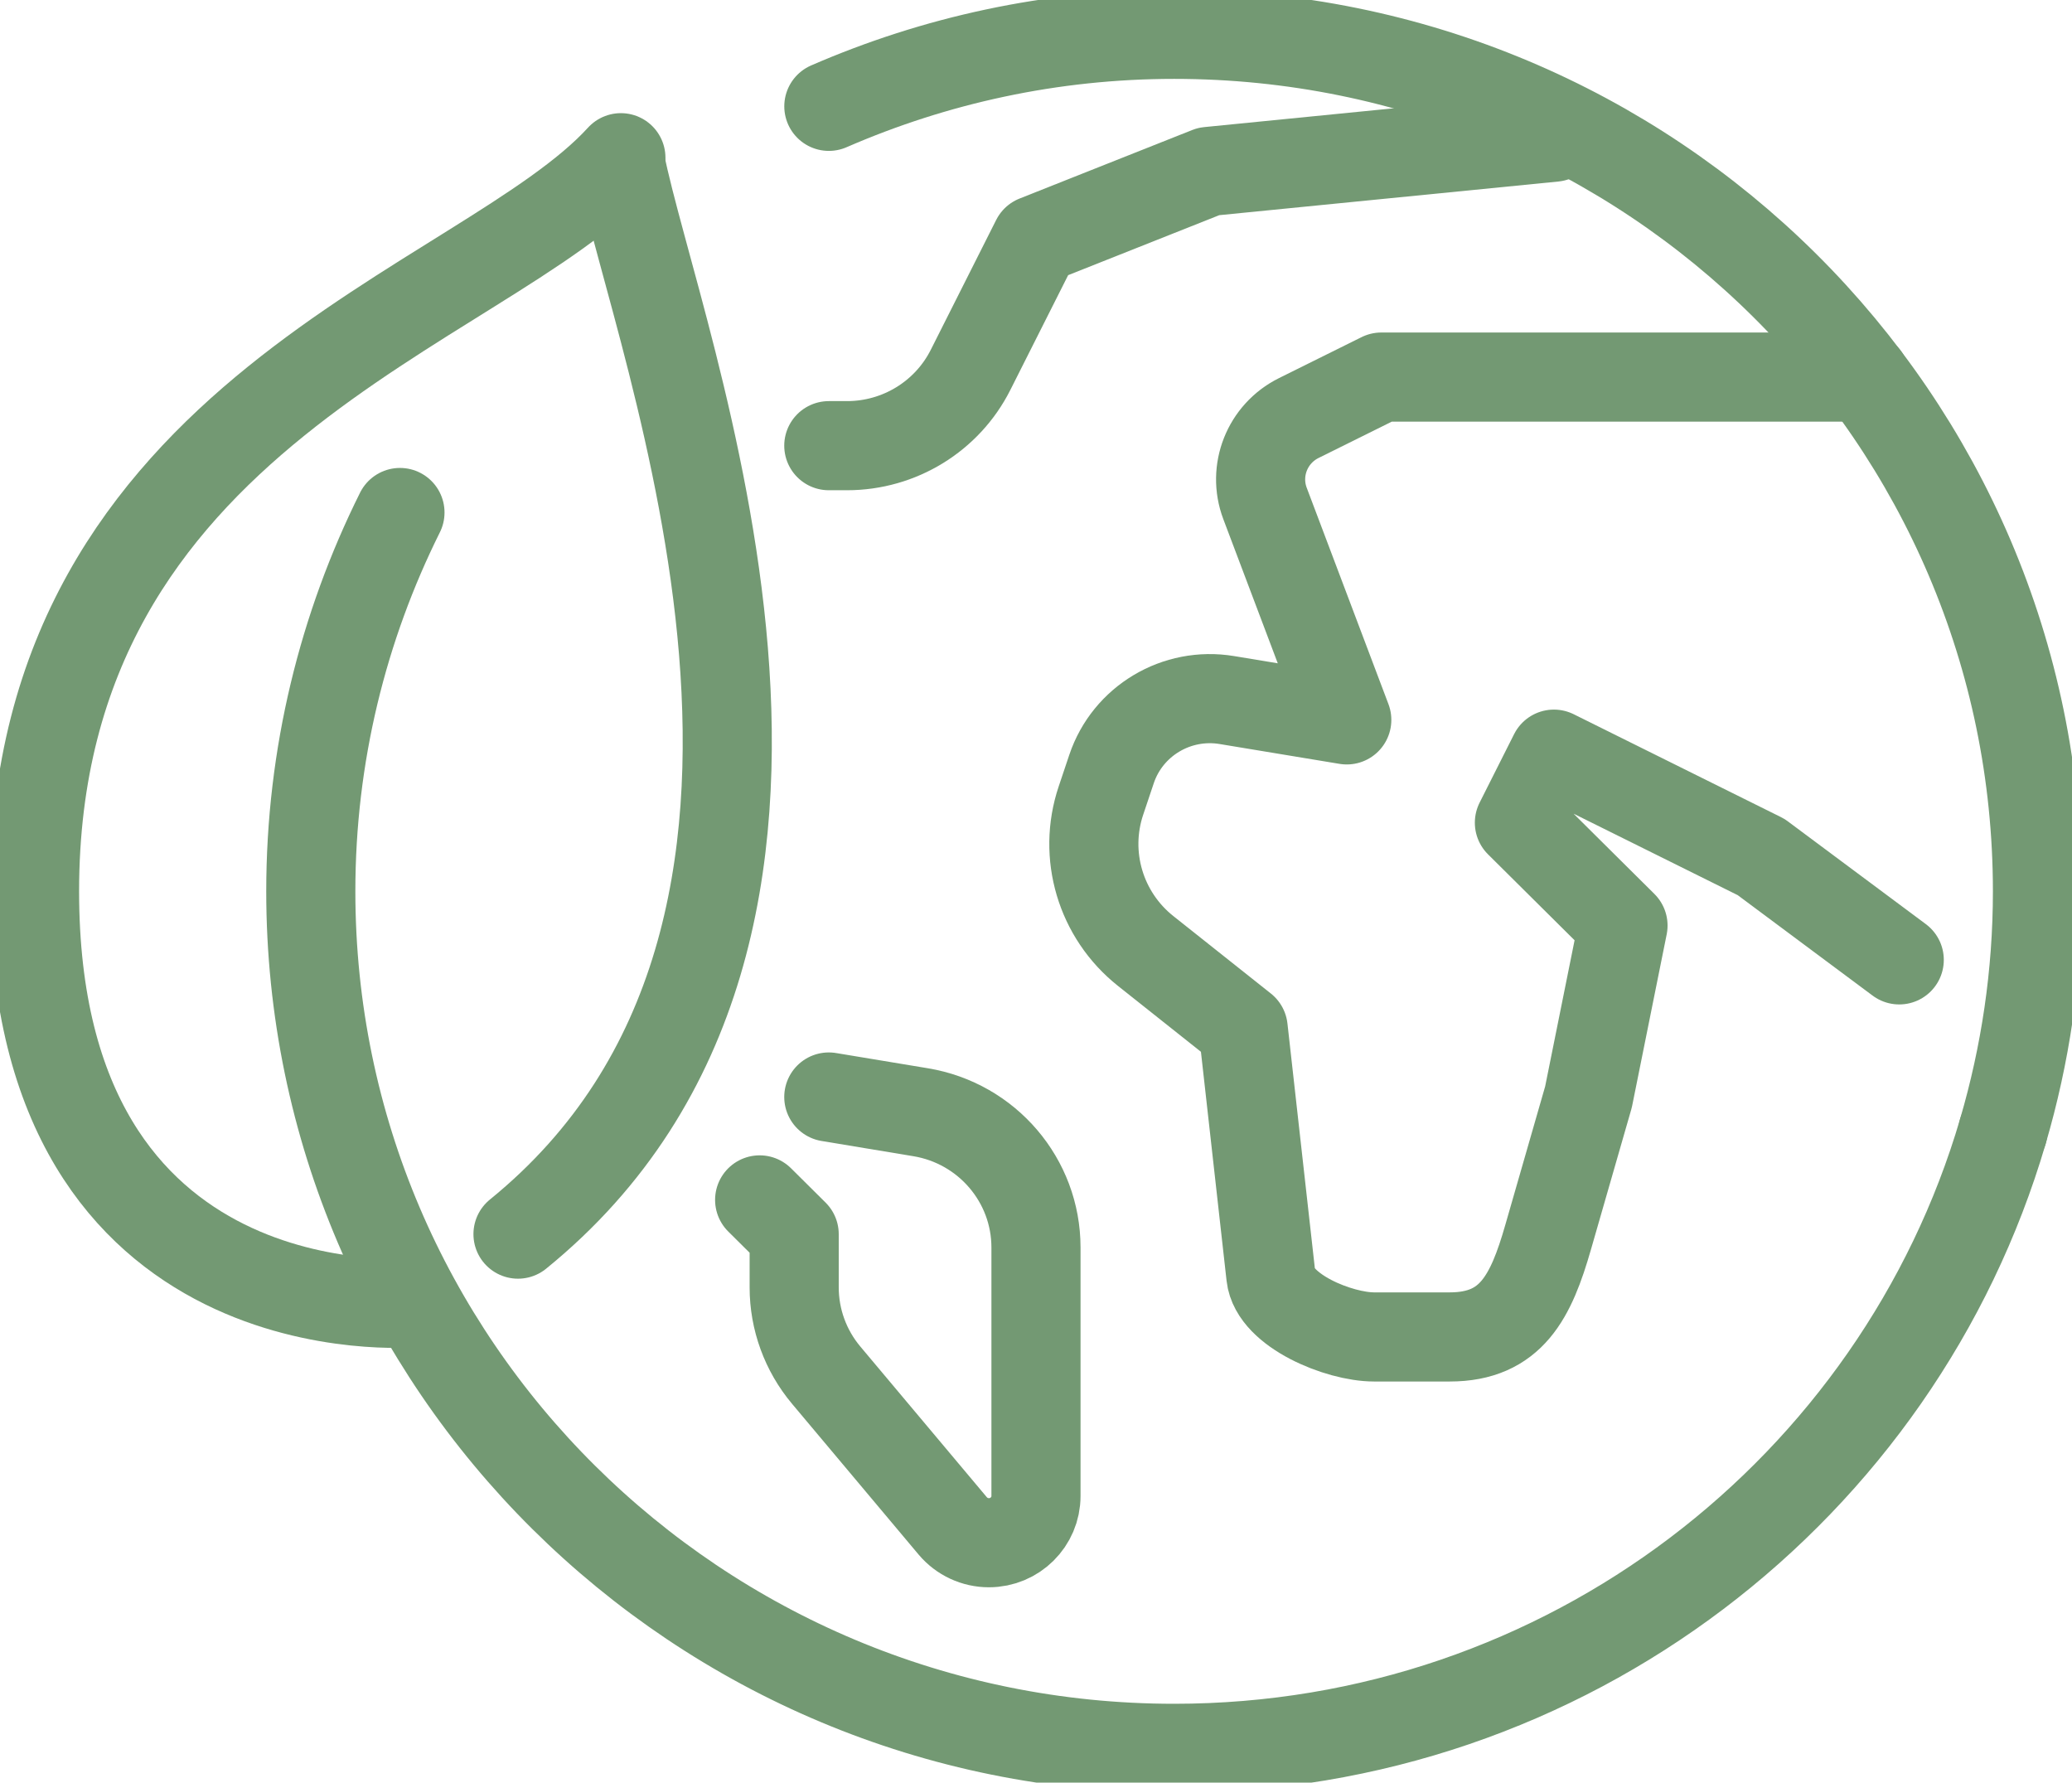
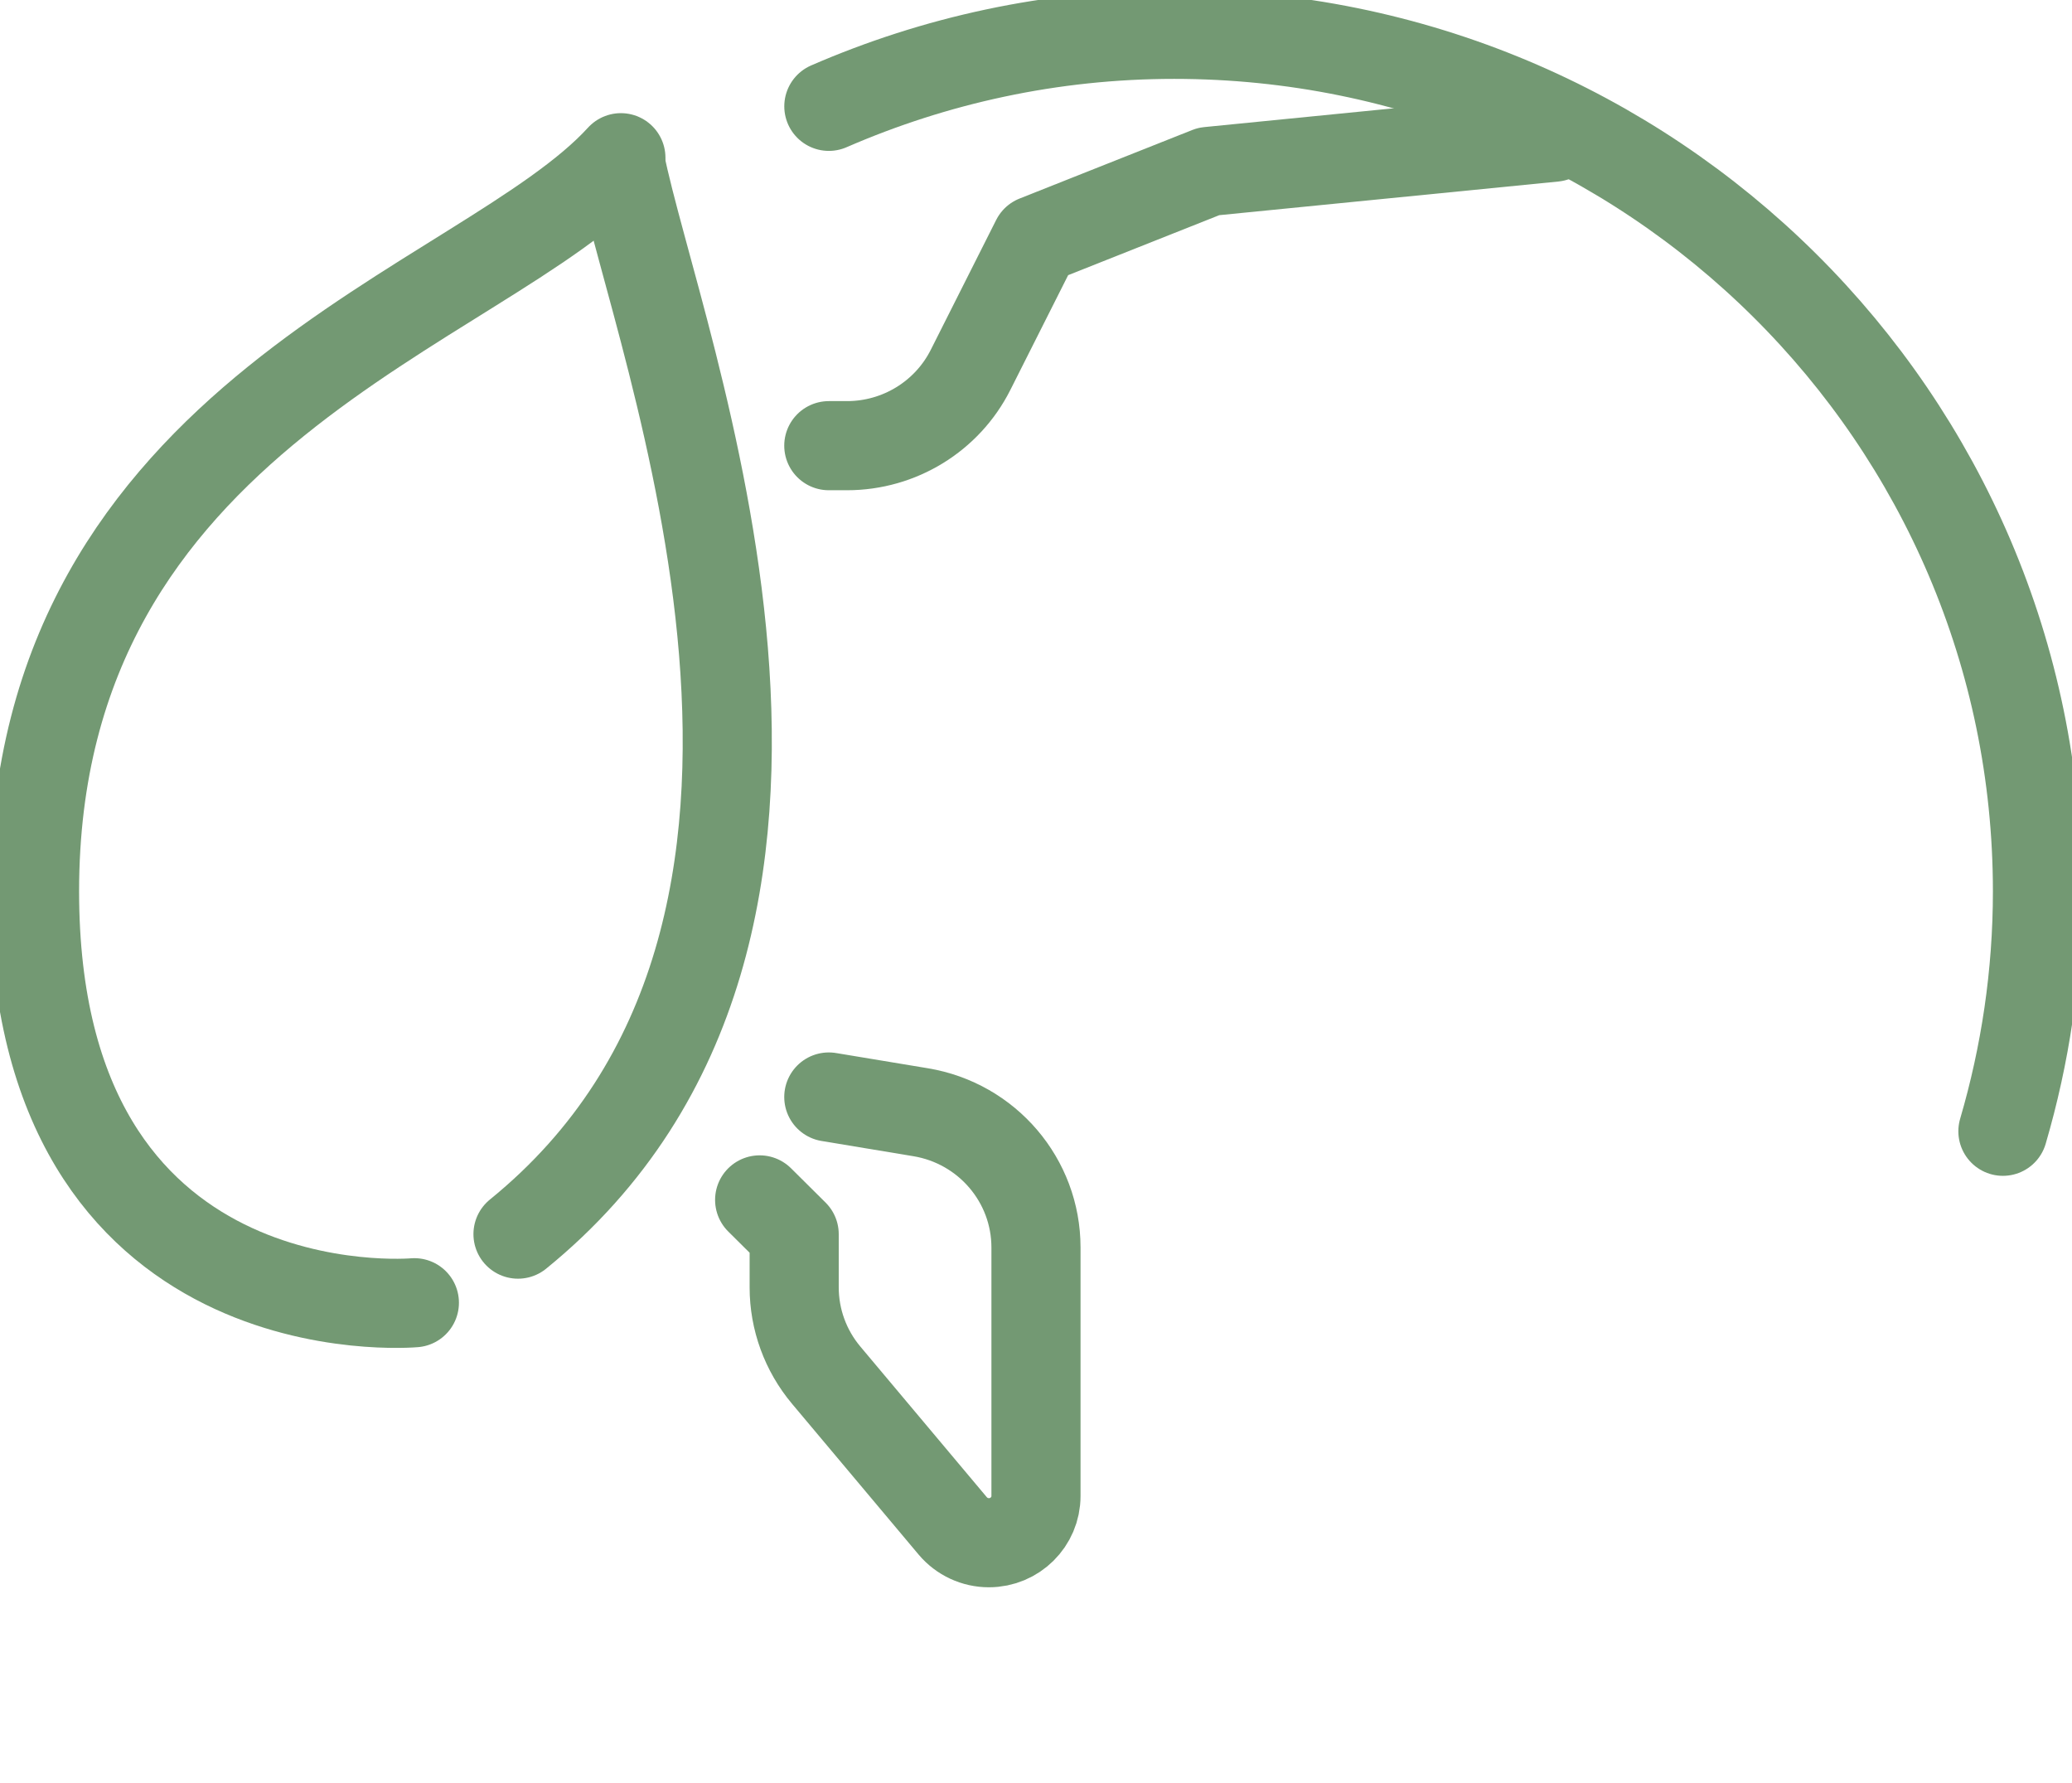
<svg xmlns="http://www.w3.org/2000/svg" width="93" height="80" viewBox="0 0 93 80" fill="none">
  <g clip-path="url(#clip0_1163_649)">
    <path d="M23.25 55.385C40.115 41.689 29.45 15.384 27.834 7.243" stroke="#739973" stroke-width="4" stroke-linecap="round" stroke-linejoin="round" />
    <path d="M27.836 7.243C27.866 7.076 27.836 7.243 27.868 7.078C21.7 13.846 1.55 18.462 1.55 40.001C1.55 60.002 18.599 58.464 18.599 58.464" stroke="#739973" stroke-width="4" stroke-linecap="round" stroke-linejoin="round" />
    <ellipse cx="89.899" cy="50.769" rx="1.55" ry="1.538" fill="#739973" />
-     <path d="M83.701 16.922H62.001L58.296 18.76C56.878 19.464 56.223 21.117 56.779 22.593L60.449 32.307L55.068 31.417C52.811 31.043 50.615 32.356 49.891 34.51L49.415 35.928C48.594 38.373 49.395 41.069 51.423 42.679L55.798 46.153L57.042 57.261C57.216 58.819 60.093 59.999 61.673 59.999H65.072C67.839 59.999 68.722 58.179 69.483 55.535L71.298 49.229L72.847 41.537L68.197 36.921L69.746 33.845L79.046 38.461L85.246 43.077" stroke="#739973" stroke-width="4" stroke-linecap="round" stroke-linejoin="round" />
    <path d="M37.2 49.231L41.318 49.914C44.307 50.408 46.499 52.975 46.499 55.984V67.138C46.499 68.295 45.553 69.234 44.387 69.234C43.76 69.234 43.167 68.958 42.764 68.481L37.083 61.715C36.154 60.609 35.646 59.214 35.646 57.775V55.388L34.096 53.849" stroke="#739973" stroke-width="4" stroke-linecap="round" stroke-linejoin="round" />
    <path d="M37.2 20.001H38.018C40.367 20.001 42.514 18.683 43.563 16.599L46.499 10.77L54.249 7.694L69.748 6.156" stroke="#739973" stroke-width="4" stroke-linecap="round" stroke-linejoin="round" />
-     <path d="M17.952 23C15.398 28.127 13.95 33.894 13.95 40.001C13.95 61.242 31.299 78.462 52.699 78.462C70.332 78.462 85.205 66.767 89.899 50.769" stroke="#739973" stroke-width="4" stroke-linecap="round" stroke-linejoin="round" />
    <path d="M89.899 50.769C90.901 47.351 91.45 43.74 91.45 40.001C91.45 18.76 74.102 1.54 52.701 1.54C47.184 1.54 41.952 2.708 37.202 4.772" stroke="#739973" stroke-width="4" stroke-linecap="round" stroke-linejoin="round" />
  </g>
  <defs>
    <clipPath id="clip0_1163_649">
      <rect width="93" height="80" fill="white" />
    </clipPath>
  </defs>
</svg>